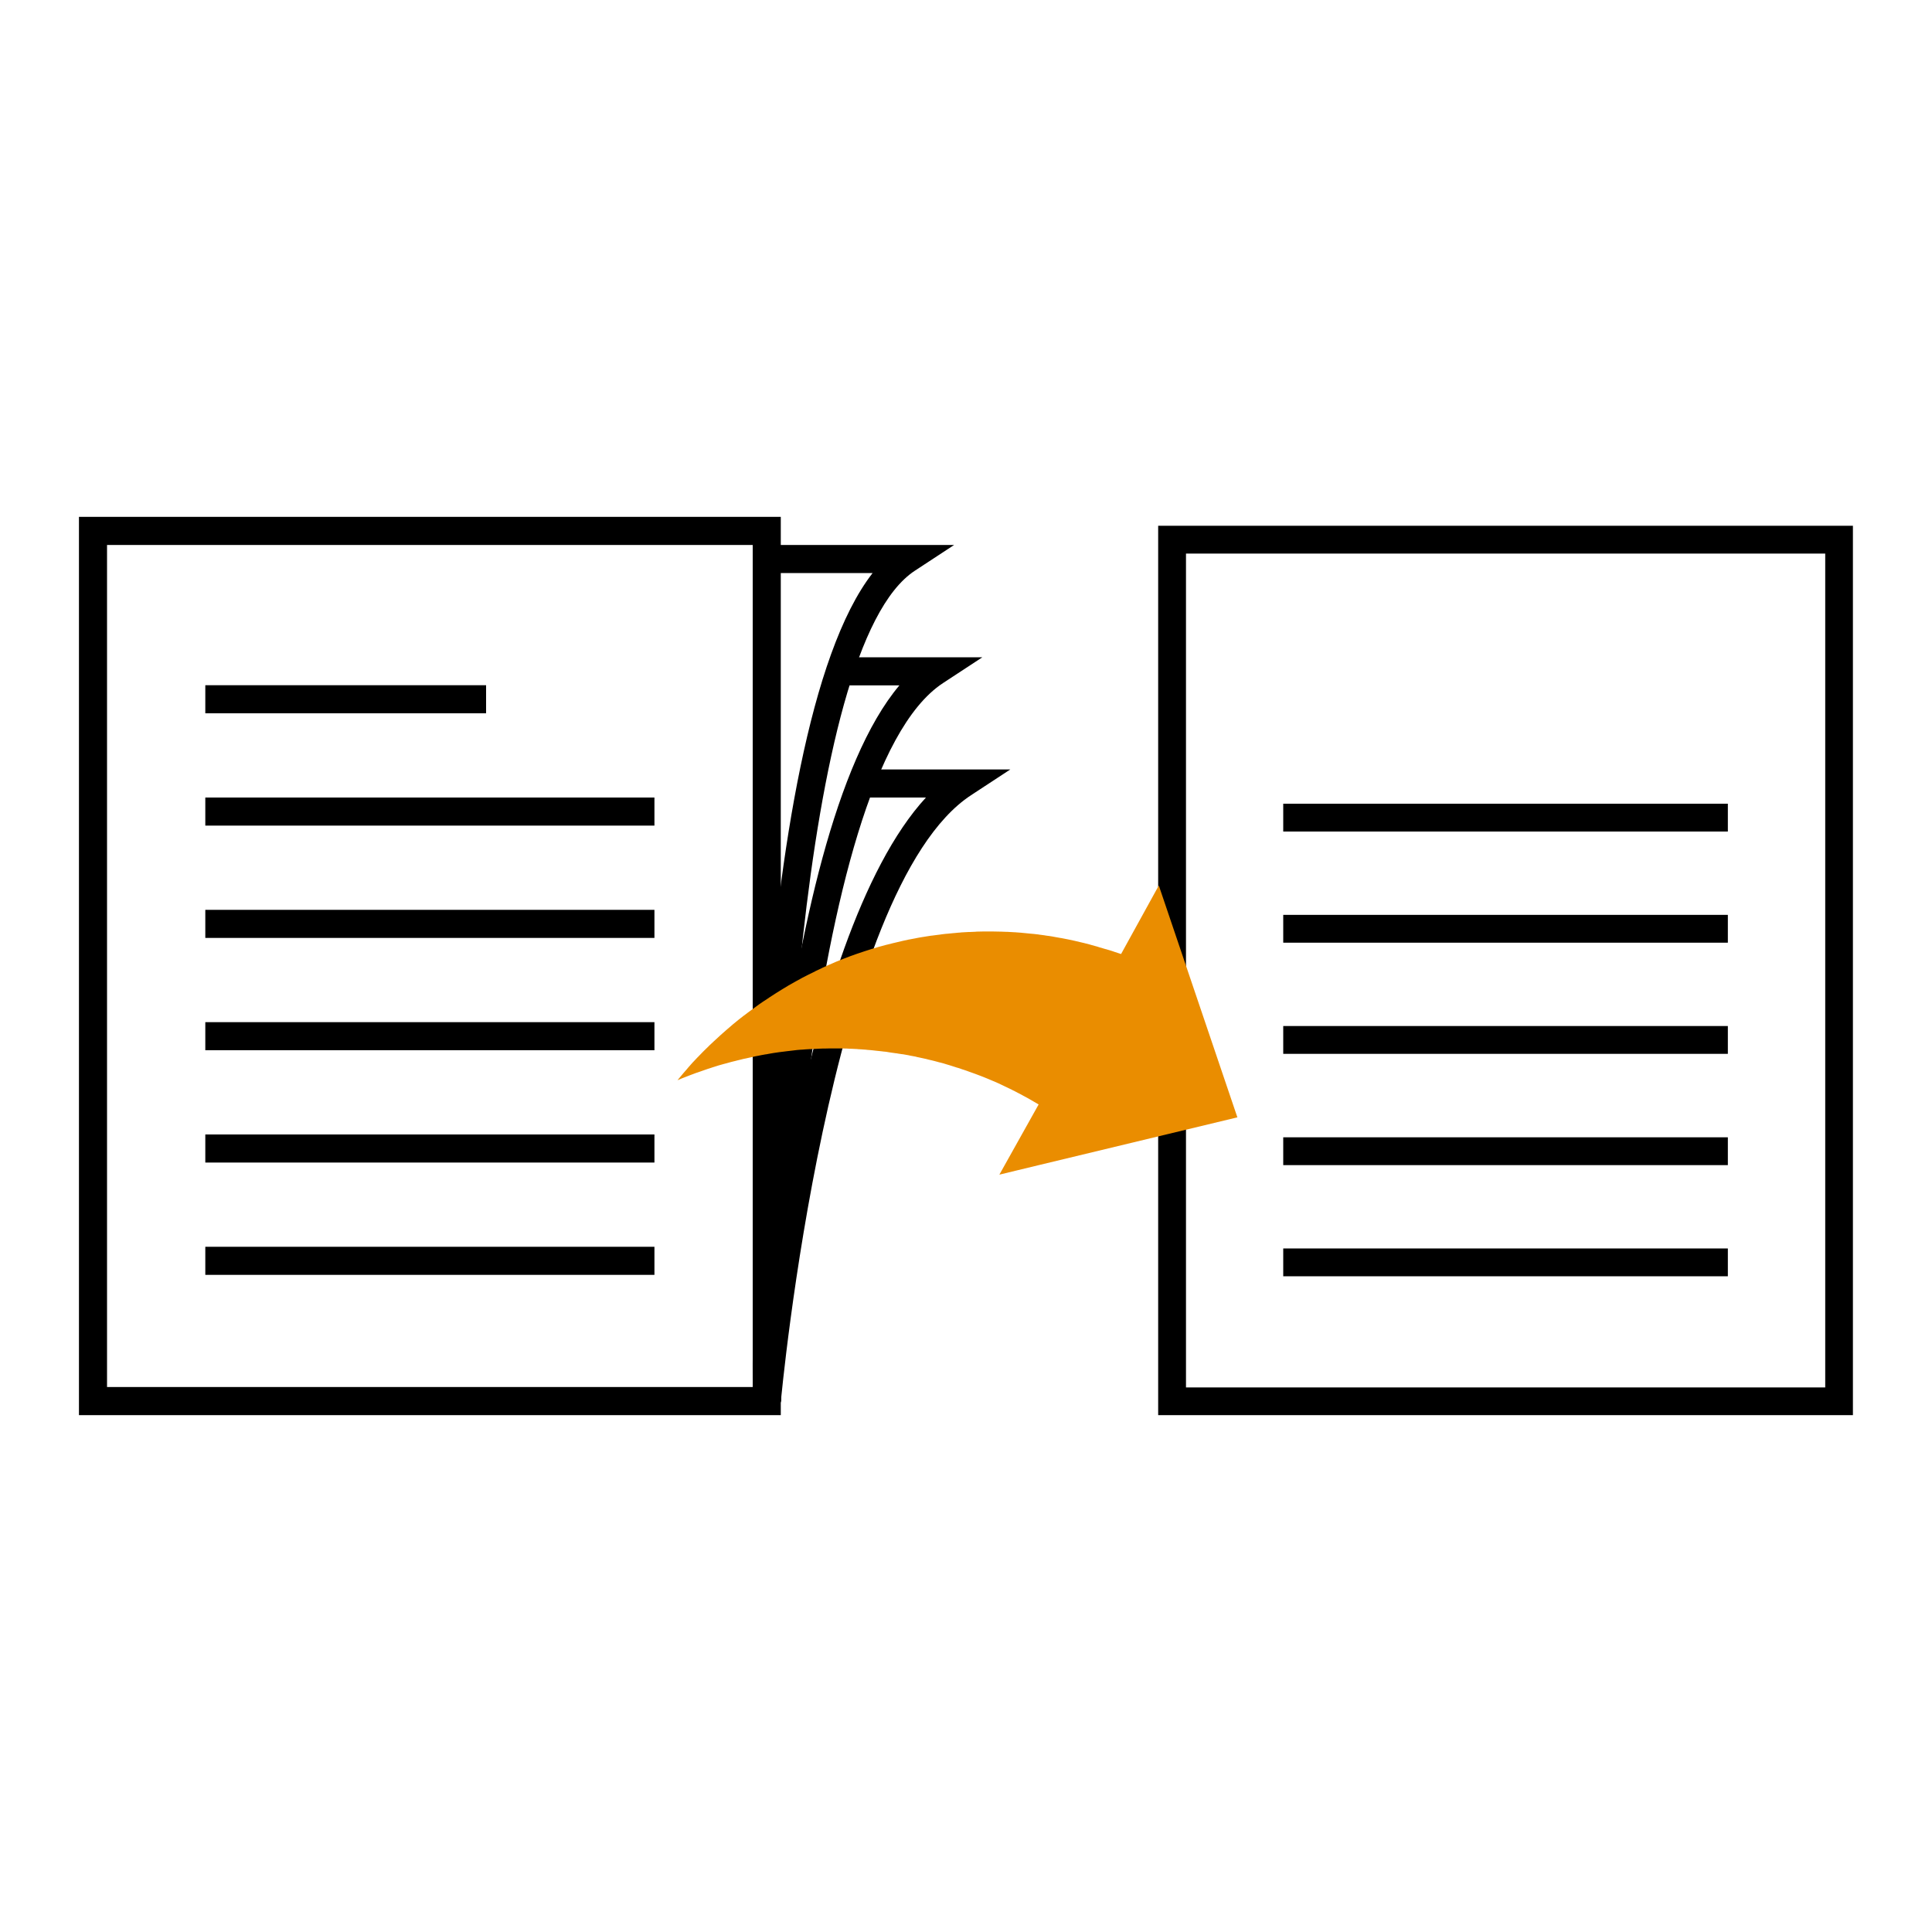
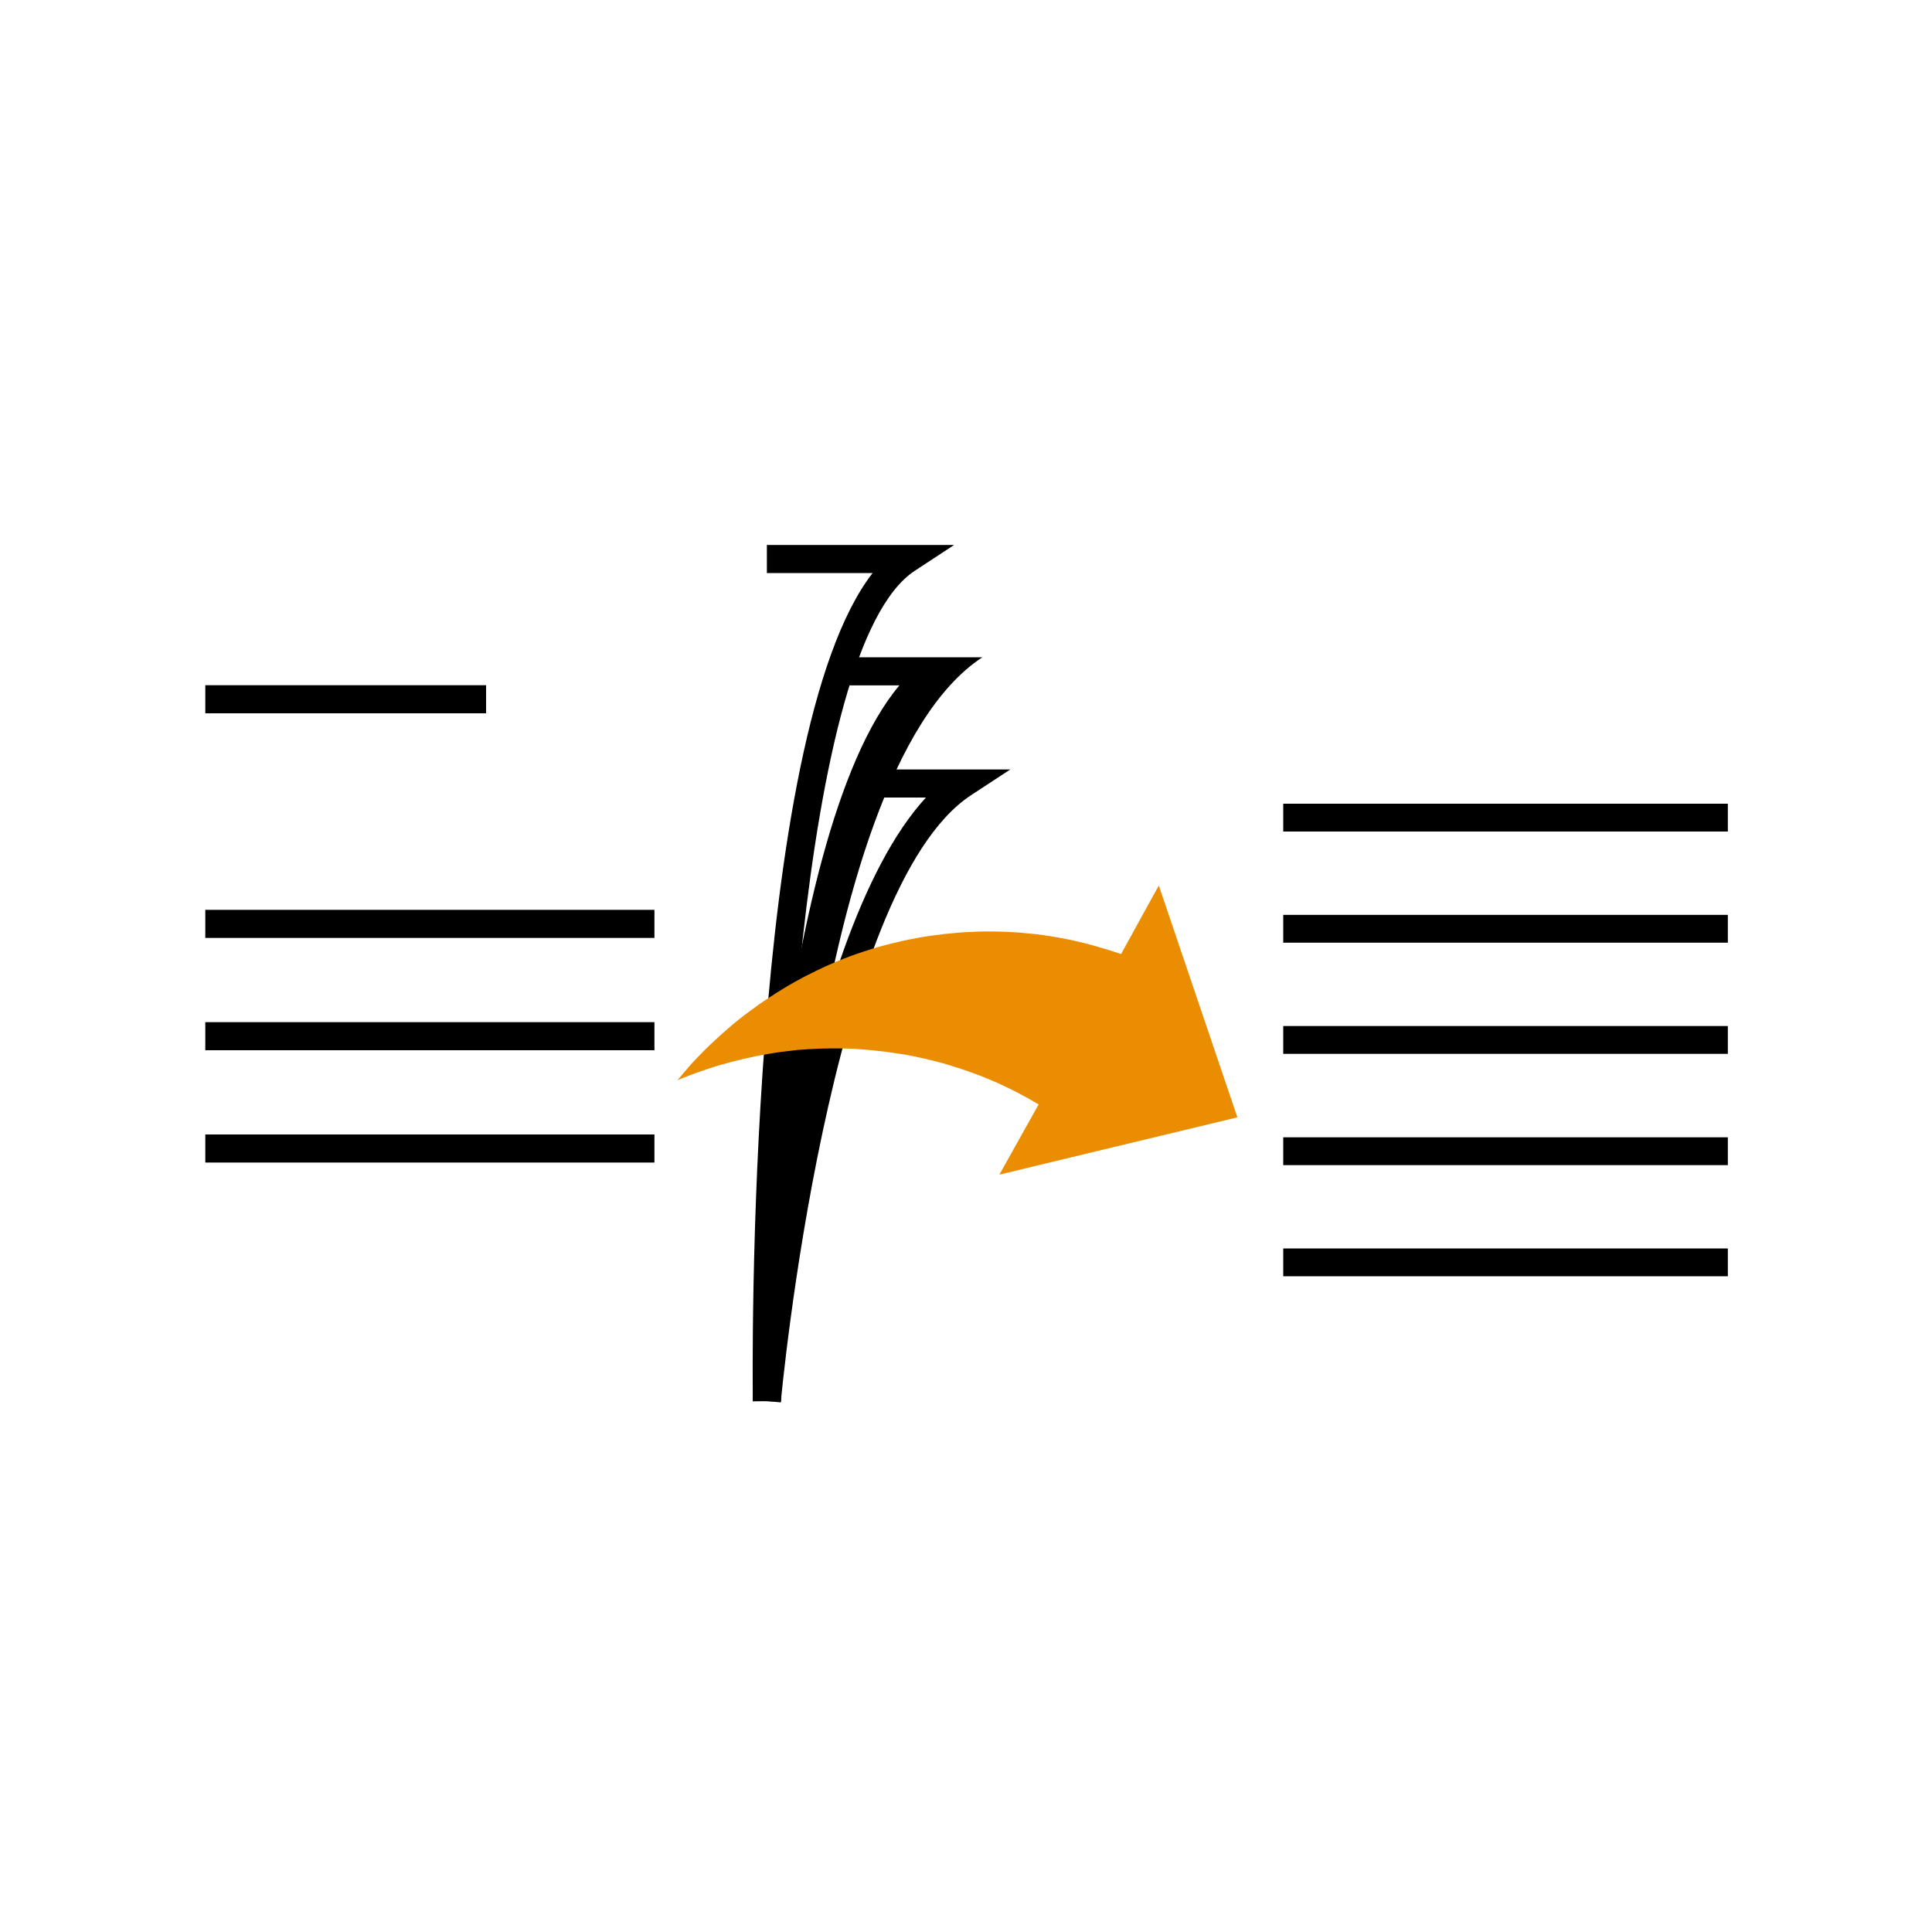
<svg xmlns="http://www.w3.org/2000/svg" version="1.1" id="ausschreibung" x="0px" y="0px" viewBox="0 0 1500 1500" style="enable-background:new 0 0 1500 1500;" xml:space="preserve">
  <style type="text/css">
	.st0{fill:#EA8D00;}
</style>
  <g>
-     <path d="M606.2,1098.7H61.3V401.3h544.9V1098.7z M83.1,1076.9h501.3V423.1H83.1V1076.9z" />
-   </g>
+     </g>
  <g>
    <path d="M584.5,1088c-0.3-22.3-5.3-516.9,93-643.1h-82.1v-21.8h145.4l-30.5,20c-91.2,59.9-106.1,485.6-104.1,644.6L584.5,1088z" />
  </g>
  <g>
-     <path d="M606.3,1088.2l-21.8-0.6c0.6-18.9,14.1-437.2,113.8-555.5h-46.6v-21.8h111l-30.5,20C622,602.6,606.4,1083.3,606.3,1088.2z" />
+     <path d="M606.3,1088.2l-21.8-0.6c0.6-18.9,14.1-437.2,113.8-555.5h-46.6v-21.8h111C622,602.6,606.4,1083.3,606.3,1088.2z" />
  </g>
  <g>
    <path d="M606.2,1088.8l-21.7-2c1.4-15.5,33.4-357.9,134.4-467.6h-50.5v-21.8h116l-30.5,20C643.3,690,606.5,1084.8,606.2,1088.8z" />
  </g>
  <g>
    <rect x="159.4" y="532" width="218" height="21.8" />
  </g>
  <g>
-     <rect x="159.4" y="619.2" width="348.7" height="21.8" />
-   </g>
+     </g>
  <g>
    <rect x="159.4" y="706.4" width="348.7" height="21.8" />
  </g>
  <g>
    <rect x="159.4" y="793.6" width="348.7" height="21.8" />
  </g>
  <g>
    <rect x="159.4" y="880.8" width="348.7" height="21.8" />
  </g>
  <g>
-     <rect x="159.4" y="968" width="348.7" height="21.8" />
-   </g>
+     </g>
  <g>
-     <path d="M1438.7,1098.7H899.2V408.2h539.4V1098.7z M920.8,1077.2h496.3V429.8H920.8V1077.2z" />
-   </g>
+     </g>
  <g>
    <rect x="996.3" y="624" width="345.2" height="21.6" />
  </g>
  <g>
    <rect x="996.3" y="710.3" width="345.2" height="21.6" />
  </g>
  <g>
    <rect x="996.3" y="796.6" width="345.2" height="21.6" />
  </g>
  <g>
    <rect x="996.3" y="883" width="345.2" height="21.6" />
  </g>
  <g>
    <rect x="996.3" y="969.3" width="345.2" height="21.6" />
  </g>
  <path class="st0" d="M899.7,687.5L899.7,687.5l-29.3,53.2l0,0c0,0,0,0,0,0c-1.8-0.6-3.6-1.2-5.5-1.8c-0.2-0.1-0.3-0.1-0.5-0.2  c-1.7-0.6-3.5-1.1-5.2-1.6c-0.3-0.1-0.5-0.2-0.8-0.2c-1.7-0.5-3.4-1-5.1-1.5c-0.3-0.1-0.6-0.2-0.9-0.3c-1.7-0.5-3.3-0.9-5-1.4  c-0.3-0.1-0.6-0.2-1-0.3c-1.7-0.4-3.3-0.9-5-1.3c-0.3-0.1-0.6-0.1-0.9-0.2c-1.7-0.4-3.4-0.8-5.1-1.2c-0.3-0.1-0.5-0.1-0.8-0.2  c-1.7-0.4-3.4-0.7-5.1-1.1c-0.2,0-0.4-0.1-0.5-0.1c-1.7-0.3-3.4-0.7-5.1-1c-0.3,0-0.5-0.1-0.8-0.1c-1.7-0.3-3.4-0.6-5-0.9  c-0.3-0.1-0.7-0.1-1-0.2c-1.6-0.3-3.3-0.5-4.9-0.7c-0.4-0.1-0.8-0.1-1.1-0.2c-1.5-0.2-3-0.4-4.5-0.6c-0.1,0-0.3,0-0.4-0.1  c-0.4,0-0.8-0.1-1.1-0.1c-1.6-0.2-3.3-0.4-4.9-0.5c-0.3,0-0.7-0.1-1-0.1c-1.7-0.2-3.4-0.3-5.1-0.5c-0.3,0-0.5,0-0.8-0.1  c-1.4-0.1-2.7-0.2-4.1-0.3c-0.4,0-0.8-0.1-1.2-0.1c-0.1,0-0.3,0-0.4,0c-1.7-0.1-3.5-0.2-5.2-0.3c-0.2,0-0.4,0-0.6,0  c-1.7-0.1-3.5-0.1-5.2-0.2c-0.3,0-0.5,0-0.8,0c-1.7,0-3.4-0.1-5.2-0.1c-0.3,0-0.6,0-0.9,0c-1.8,0-3.6,0-5.4,0c-0.2,0-0.4,0-0.6,0  c-1.6,0-3.2,0.1-4.8,0.1c-0.5,0-1,0-1.4,0.1c-1.5,0.1-2.9,0.1-4.4,0.2c-0.3,0-0.7,0-1,0c-1.8,0.1-3.6,0.2-5.4,0.3  c-0.3,0-0.6,0-0.8,0.1c-1.5,0.1-3.1,0.2-4.6,0.4c-0.4,0-0.8,0.1-1.3,0.1c-1.7,0.2-3.4,0.3-5.1,0.5c-0.1,0-0.2,0-0.3,0  c-1.8,0.2-3.7,0.4-5.5,0.7c-0.3,0-0.6,0.1-0.9,0.1c-1.5,0.2-3.1,0.4-4.6,0.6c-0.3,0-0.7,0.1-1,0.1c-2.7,0.4-5.4,0.9-8.2,1.3  c-0.9,0.2-1.8,0.3-2.7,0.5c-0.3,0.1-0.6,0.1-0.9,0.2c-1.6,0.3-3.2,0.6-4.8,0.9c-0.2,0-0.4,0.1-0.6,0.1c-2.8,0.6-5.6,1.2-8.4,1.9  c-0.8,0.2-1.6,0.4-2.5,0.6c-0.3,0.1-0.6,0.1-0.9,0.2c-1.7,0.4-3.5,0.9-5.2,1.3c0,0-0.1,0-0.1,0c-1.9,0.5-3.7,1-5.5,1.5  c-0.1,0-0.2,0.1-0.4,0.1c-1.7,0.5-3.3,1-5,1.5c-0.2,0.1-0.5,0.1-0.7,0.2c-3.6,1.1-7.1,2.3-10.7,3.5c-0.2,0.1-0.4,0.1-0.6,0.2  c-1.6,0.6-3.2,1.1-4.8,1.7c-0.2,0.1-0.4,0.1-0.5,0.2c-3.5,1.3-7,2.7-10.5,4.1c-0.2,0.1-0.5,0.2-0.7,0.3c-1.6,0.7-3.2,1.4-4.8,2.1  c-0.1,0-0.2,0.1-0.3,0.1c-1.8,0.8-3.5,1.6-5.3,2.4c0,0-0.1,0-0.1,0.1c-1.6,0.7-3.2,1.5-4.9,2.3c-0.2,0.1-0.5,0.2-0.7,0.4  c-3.4,1.6-6.7,3.3-10,5c-0.2,0.1-0.4,0.2-0.5,0.3c-1.5,0.8-2.9,1.6-4.4,2.4c-0.2,0.1-0.5,0.3-0.7,0.4c-3.2,1.8-6.5,3.6-9.6,5.6  c-0.3,0.2-0.5,0.3-0.8,0.5c-1.4,0.8-2.8,1.7-4.2,2.6c-0.2,0.1-0.4,0.3-0.6,0.4c-1.6,1-3.2,2-4.8,3.1c0,0-0.1,0.1-0.1,0.1  c-1.5,1-2.9,1.9-4.4,2.9c-0.3,0.2-0.6,0.4-0.9,0.6c-1.4,0.9-2.7,1.9-4.1,2.9c-0.1,0.1-0.3,0.2-0.4,0.3c-1.5,1.1-3,2.2-4.5,3.3  c-0.2,0.2-0.4,0.3-0.7,0.5c-1.3,0.9-2.5,1.9-3.7,2.8c-0.3,0.2-0.6,0.5-1,0.7c-2.9,2.2-5.7,4.5-8.6,6.9c-0.3,0.3-0.6,0.5-0.9,0.8  c-1.1,0.9-2.3,1.9-3.4,2.9c-0.3,0.3-0.6,0.5-0.9,0.8c-1.4,1.2-2.8,2.4-4.1,3.6c-0.1,0.1-0.1,0.1-0.2,0.2c-1.3,1.2-2.5,2.3-3.8,3.5  c-0.4,0.3-0.7,0.7-1.1,1c-1.1,1-2.1,2-3.2,3c-0.3,0.3-0.6,0.5-0.8,0.8c-1.3,1.3-2.6,2.5-3.9,3.8c-0.2,0.2-0.5,0.5-0.7,0.7  c-1,1.1-2.1,2.1-3.1,3.2c-0.4,0.4-0.7,0.8-1.1,1.1c-1.1,1.1-2.1,2.3-3.2,3.4c-0.2,0.2-0.4,0.4-0.6,0.6c-1.2,1.3-2.4,2.7-3.6,4.1  c-0.3,0.4-0.6,0.7-0.9,1.1c-0.9,1.1-1.8,2.1-2.8,3.2c-0.3,0.4-0.7,0.8-1,1.2c-1.2,1.4-2.3,2.8-3.5,4.2c1.3-0.5,2.5-1.1,3.8-1.6  c0.4-0.2,0.8-0.3,1.3-0.5c0.9-0.3,1.7-0.7,2.6-1c0.5-0.2,1-0.4,1.5-0.6c0.8-0.3,1.6-0.6,2.4-0.9c0.5-0.2,1.1-0.4,1.6-0.6  c0.8-0.3,1.5-0.6,2.3-0.8c0.6-0.2,1.1-0.4,1.7-0.6c0.8-0.3,1.5-0.5,2.3-0.8c0.6-0.2,1.1-0.4,1.7-0.6c0.8-0.3,1.5-0.5,2.3-0.8  c0.5-0.2,1.1-0.4,1.6-0.5c0.8-0.3,1.6-0.5,2.4-0.8c0.5-0.2,1.1-0.3,1.6-0.5c0.8-0.3,1.7-0.5,2.5-0.8c0.5-0.1,0.9-0.3,1.4-0.4  c1.1-0.3,2.1-0.6,3.2-0.9c0.3-0.1,0.5-0.1,0.8-0.2c1.3-0.4,2.7-0.7,4-1.1c0.4-0.1,0.8-0.2,1.1-0.3c1-0.3,1.9-0.5,2.9-0.7  c0.5-0.1,1-0.3,1.5-0.4c0.8-0.2,1.7-0.4,2.5-0.6c0.5-0.1,1.1-0.3,1.6-0.4c0.8-0.2,1.6-0.4,2.4-0.5c0.6-0.1,1.1-0.3,1.7-0.4  c0.8-0.2,1.6-0.3,2.3-0.5c0.6-0.1,1.2-0.2,1.7-0.4c0.8-0.2,1.6-0.3,2.3-0.5c0.6-0.1,1.1-0.2,1.7-0.3c0.8-0.2,1.6-0.3,2.4-0.5  c0.6-0.1,1.1-0.2,1.7-0.3c0.8-0.2,1.7-0.3,2.5-0.4c0.5-0.1,1-0.2,1.5-0.3c1-0.2,1.9-0.3,2.9-0.5c0.4-0.1,0.8-0.1,1.2-0.2  c1.4-0.2,2.7-0.4,4.1-0.6c0.3,0,0.6-0.1,0.8-0.1c1.1-0.1,2.2-0.3,3.3-0.4c0.5-0.1,1-0.1,1.5-0.2c0.9-0.1,1.8-0.2,2.6-0.3  c0.6-0.1,1.1-0.1,1.7-0.2c0.8-0.1,1.6-0.2,2.5-0.3c0.6-0.1,1.2-0.1,1.7-0.2c0.8-0.1,1.6-0.1,2.4-0.2c0.6,0,1.2-0.1,1.8-0.1  c0.8-0.1,1.6-0.1,2.4-0.2c0.6,0,1.2-0.1,1.8-0.1c0.8-0.1,1.6-0.1,2.4-0.1c0.6,0,1.2-0.1,1.7-0.1c0.8,0,1.7-0.1,2.5-0.1  c0.5,0,1.1-0.1,1.6-0.1c0.9,0,1.9-0.1,2.8-0.1c0.5,0,0.9,0,1.4,0c1.4,0,2.8-0.1,4.2-0.1c0,0,0,0,0,0c1.3,0,2.6,0,3.9,0  c0.1,0,0.1,0,0.2,0c1.5,0,3,0,4.6,0c0,0,0,0,0,0c1.5,0,3.1,0.1,4.6,0.1c0.5,0,1,0,1.5,0.1c1,0,2,0.1,3.1,0.1c0.6,0,1.2,0.1,1.8,0.1  c0.9,0,1.9,0.1,2.8,0.2c0.6,0,1.3,0.1,1.9,0.1c0.9,0.1,1.8,0.1,2.7,0.2c0.7,0,1.3,0.1,2,0.2c0.9,0.1,1.8,0.1,2.6,0.2  c0.7,0.1,1.3,0.1,2,0.2c0.9,0.1,1.8,0.2,2.6,0.3c0.7,0.1,1.3,0.1,2,0.2c0.9,0.1,1.8,0.2,2.7,0.3c0.6,0.1,1.3,0.2,1.9,0.2  c0.9,0.1,1.8,0.2,2.7,0.4c0.6,0.1,1.2,0.2,1.9,0.3c1,0.1,2,0.3,2.9,0.4c0.6,0.1,1.1,0.2,1.7,0.2c0.3,0.1,0.7,0.1,1,0.2  c0.9,0.1,1.8,0.3,2.7,0.4c0.3,0.1,0.6,0.1,0.9,0.1c0,0,0.1,0,0.1,0c1.5,0.3,3,0.5,4.5,0.8c0.4,0.1,0.9,0.2,1.3,0.3  c1.1,0.2,2.2,0.4,3.3,0.6c0.6,0.1,1.2,0.2,1.7,0.4c0.9,0.2,1.9,0.4,2.8,0.6c0.6,0.1,1.3,0.3,1.9,0.4c0.9,0.2,1.8,0.4,2.7,0.6  c0.6,0.2,1.3,0.3,1.9,0.5c0.9,0.2,1.7,0.4,2.6,0.6c0.7,0.2,1.3,0.3,2,0.5c0.9,0.2,1.7,0.5,2.6,0.7c0.7,0.2,1.3,0.4,2,0.5  c0.9,0.2,1.7,0.5,2.6,0.7c0.6,0.2,1.3,0.4,1.9,0.6c0.9,0.3,1.8,0.5,2.7,0.8c0.6,0.2,1.2,0.4,1.9,0.6c0.9,0.3,1.9,0.6,2.8,0.9  c0.6,0.2,1.1,0.4,1.7,0.5c1.1,0.3,2.1,0.7,3.2,1.1c0.4,0.1,0.9,0.3,1.3,0.4c1.5,0.5,3,1,4.5,1.6c0.3,0.1,0.6,0.2,0.9,0.3  c1.2,0.4,2.4,0.9,3.6,1.3c0.5,0.2,1.1,0.4,1.6,0.6c1,0.4,1.9,0.7,2.9,1.1c0.6,0.2,1.2,0.5,1.8,0.7c0.9,0.4,1.8,0.7,2.7,1.1  c0.6,0.3,1.2,0.5,1.9,0.8c0.9,0.4,1.7,0.7,2.6,1.1c0.6,0.3,1.3,0.5,1.9,0.8c0.8,0.4,1.7,0.7,2.5,1.1c0.6,0.3,1.3,0.6,1.9,0.9  c0.8,0.4,1.7,0.8,2.5,1.2c0.6,0.3,1.3,0.6,1.9,0.9c0.8,0.4,1.7,0.8,2.5,1.2c0.6,0.3,1.2,0.6,1.8,0.9c0.9,0.4,1.8,0.9,2.6,1.3  c0.6,0.3,1.1,0.6,1.7,0.9c1,0.5,1.9,1,2.9,1.5c0.5,0.3,1,0.5,1.4,0.8c1.4,0.8,2.9,1.5,4.3,2.3c0,0,0,0,0,0c0.3,0.2,0.6,0.4,1,0.6  c2.3,1.3,4.5,2.6,6.7,3.9L775.9,912h0l0,0l13.2-3.2l17.4-4.2l154.2-37.1L899.7,687.5z" />
</svg>